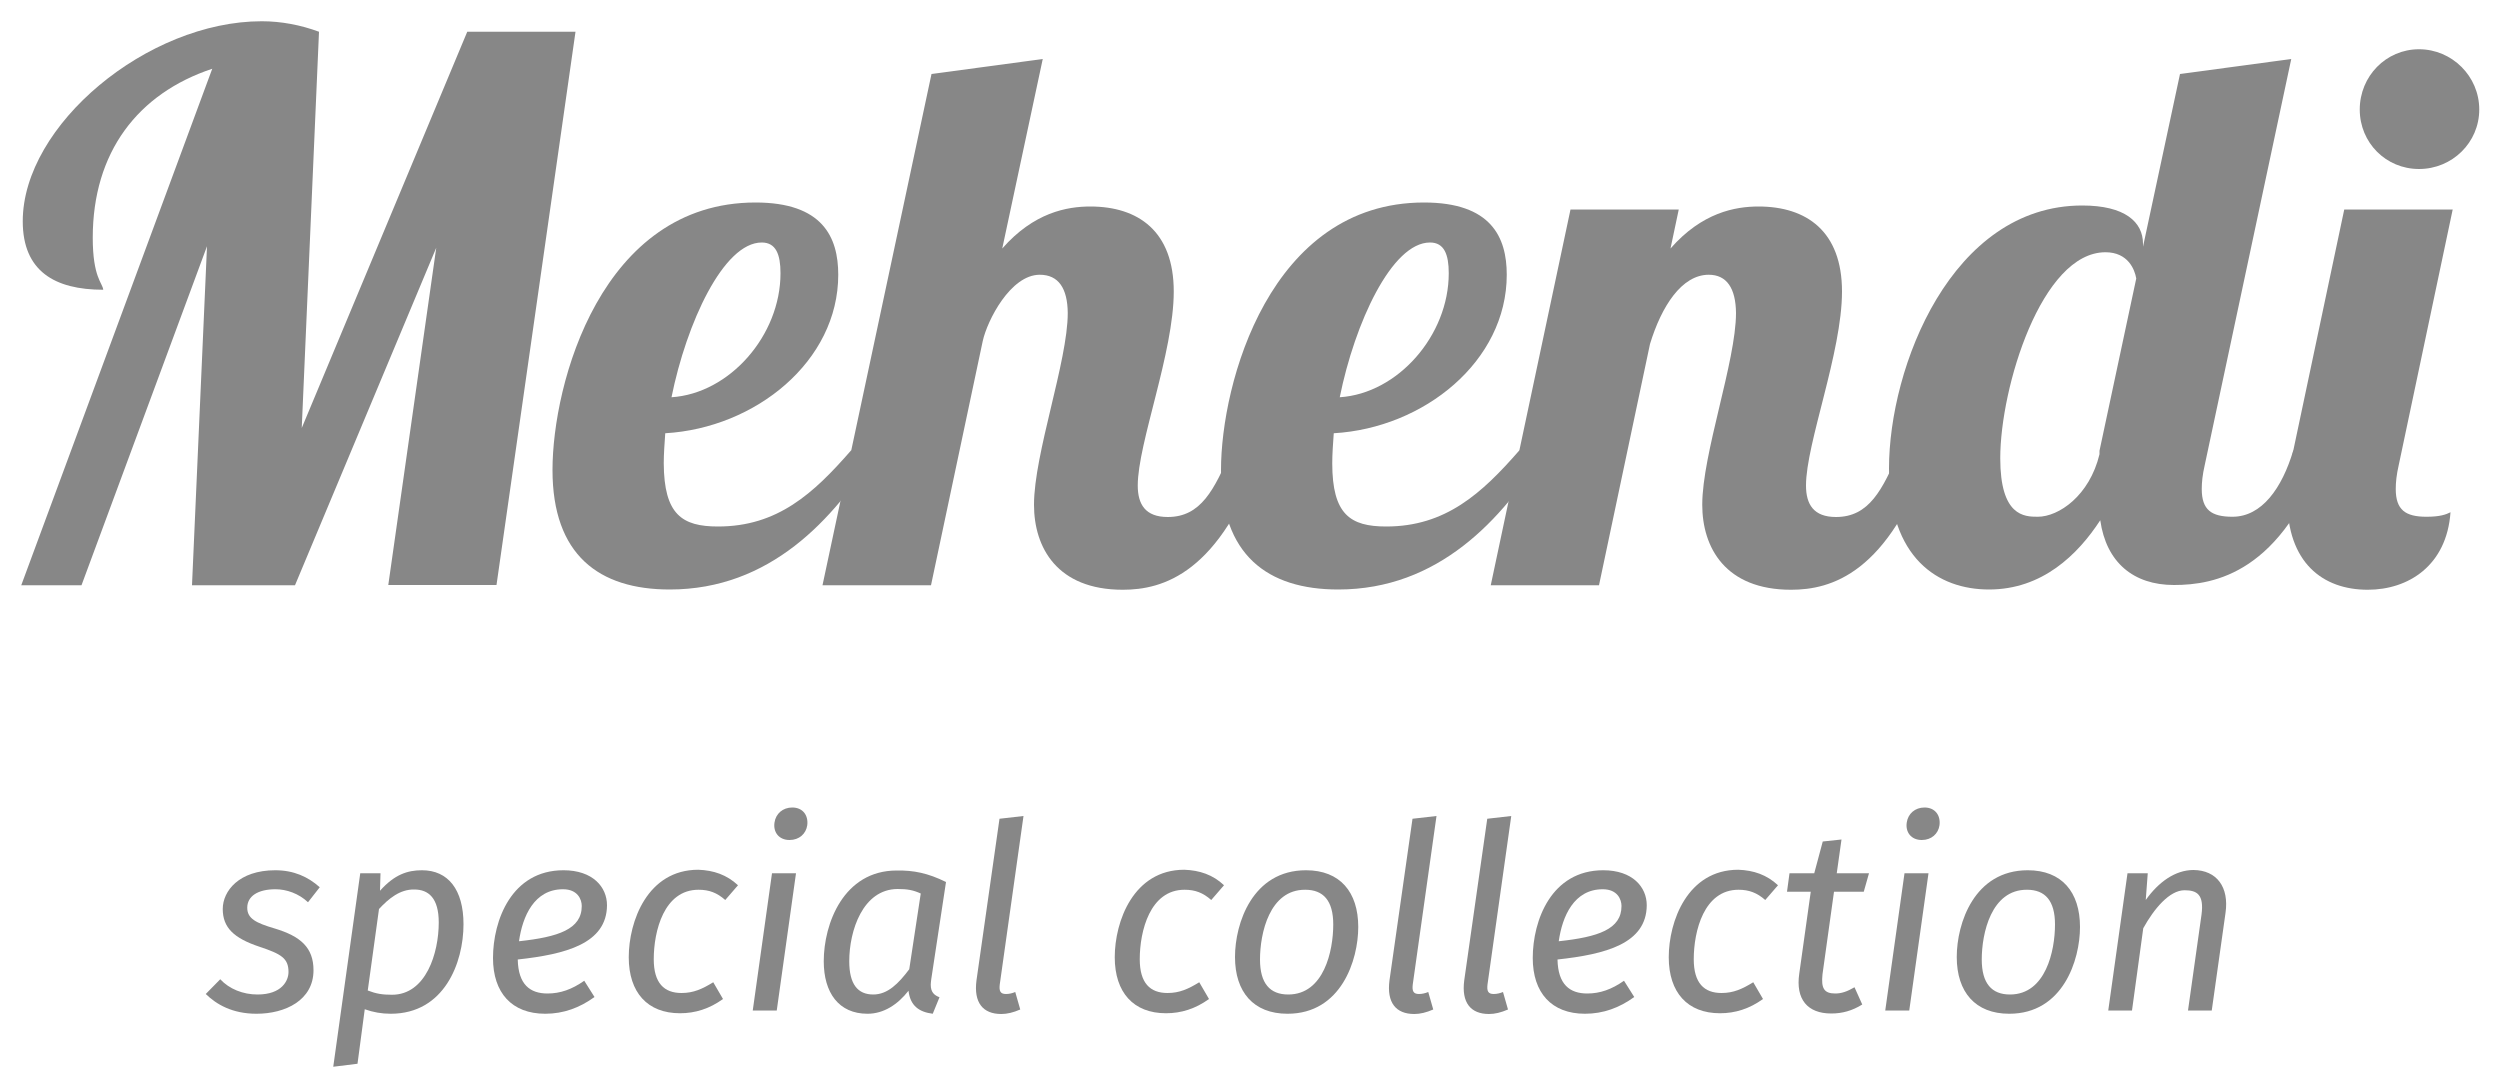
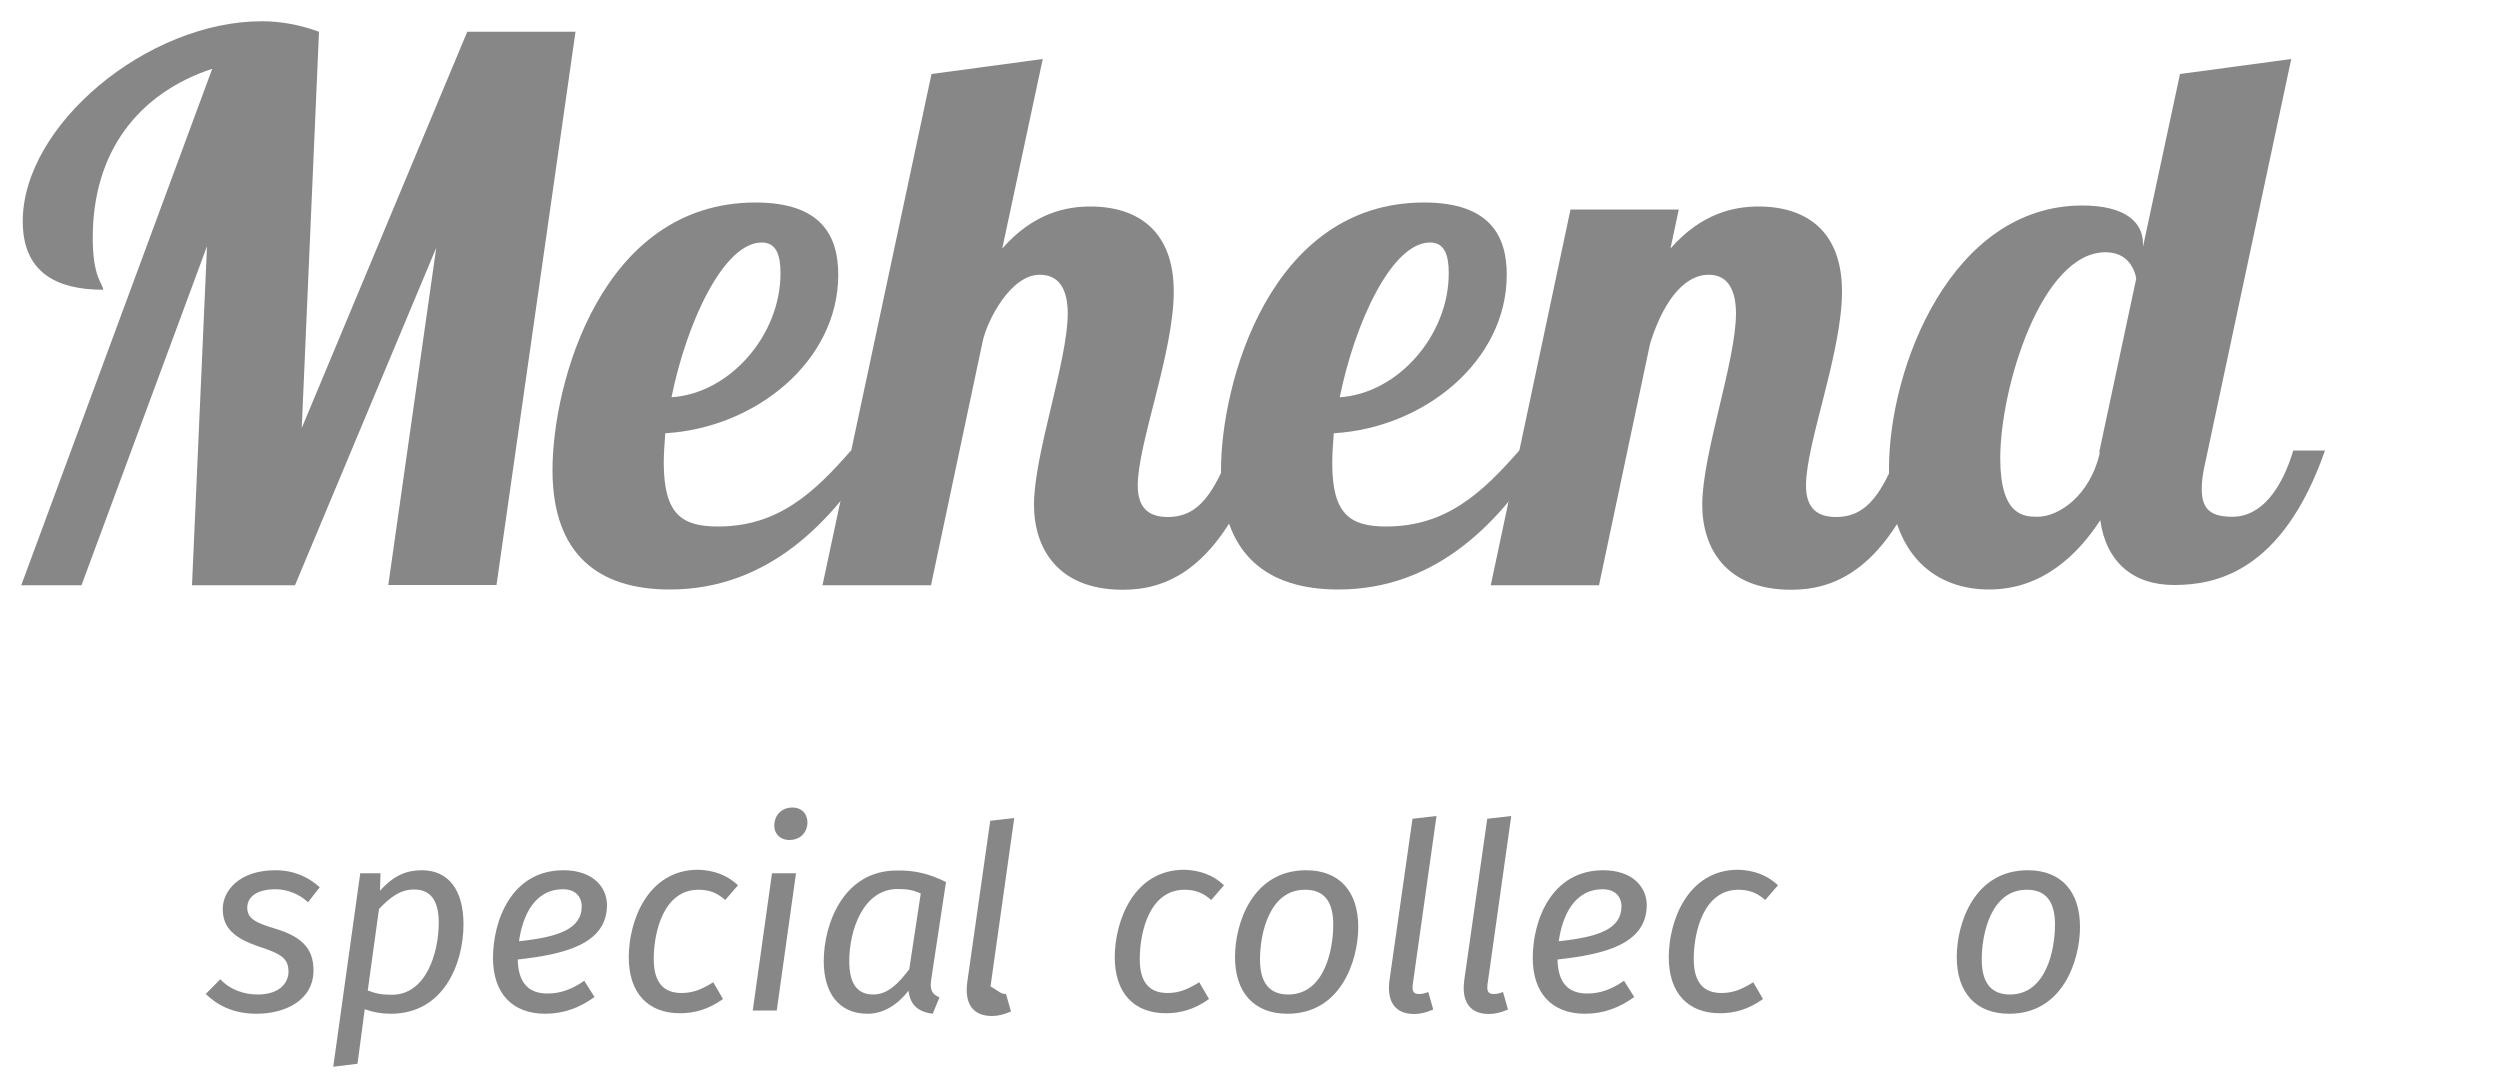
<svg xmlns="http://www.w3.org/2000/svg" id="Layer_1" x="0px" y="0px" viewBox="0 0 1000 436.7" style="enable-background:new 0 0 1000 436.7;" xml:space="preserve">
  <style type="text/css">
	.st0{fill:#878787;}
</style>
  <g>
    <path class="st0" d="M155.3,234.1l19.2-135l-56.5,135H76.8l6-135.6L32.6,234.1H8.5L84.9,27.5c-29.8,9.9-47.8,33.4-47.8,67.6   c0,15.9,3.9,18,4.2,20.8c-19.5,0-32.2-7.5-32.2-27.4c0-38.5,49.9-80,95.6-80c7.8,0,15.6,1.5,22.9,4.2l-6.9,158.5l66.2-158.5h43.3   l-31.6,221.3H155.3z" />
    <path class="st0" d="M287.2,210.6c23.8,0,38.2-13.2,53.2-30.4h10.2c-17.1,27.7-42.7,55.6-82.7,55.6c-28.3,0-46.9-13.8-46.9-47.8   c0-34.6,19.5-107,81.2-107c26.8,0,33.1,13.8,33.1,28.9c0,34.6-33.1,61.3-69.2,63.4c-0.3,4.2-0.6,8.4-0.6,12   C265.6,205.8,272.8,210.6,287.2,210.6z M304.7,97c-15.3,0-30.1,32.2-36.1,61.9c23.2-1.5,43.6-24.7,43.6-49.6   C312.2,101.8,310.4,97,304.7,97z" />
    <path class="st0" d="M415.9,109.9c-11.7,0-21,18.3-22.8,26.5l-20.7,97.7H329l43.6-204.5l44.5-6l-16.2,75.8   c12.6-14.4,25.9-16.8,35.2-16.8c19.2,0,33.4,9.9,33.4,34c0,24.4-14.4,60.7-14.4,77.6c0,7.5,3,12.6,12,12.6   c13.2,0,18.6-10.8,25.3-26.5h12.6c-16.8,49.3-40,55.6-55.9,55.6c-26.2,0-35.5-16.8-35.5-34c0-20.4,13.5-57.4,13.5-76.7   C427,115.3,423.4,109.9,415.9,109.9z" />
    <path class="st0" d="M554.5,210.6c23.7,0,38.2-13.2,53.2-30.4H618c-17.1,27.7-42.7,55.6-82.7,55.6c-28.3,0-46.9-13.8-46.9-47.8   c0-34.6,19.5-107,81.2-107c26.8,0,33.1,13.8,33.1,28.9c0,34.6-33.1,61.3-69.2,63.4c-0.3,4.2-0.6,8.4-0.6,12   C532.9,205.8,540.1,210.6,554.5,210.6z M572,97c-15.3,0-30.1,32.2-36.1,61.9c23.2-1.5,43.6-24.7,43.6-49.6   C579.5,101.8,577.7,97,572,97z" />
    <path class="st0" d="M683.5,109.9c-10.8,0-18.9,12.6-23.5,27.7l-20.4,96.5h-43.3l31.9-150.3h43.3l-3.3,15.6   c12.6-14.4,25.9-16.8,35.2-16.8c19.2,0,33.4,9.9,33.4,34c0,24.4-14.4,60.7-14.4,77.6c0,7.5,3,12.6,12,12.6   c13.2,0,18.6-10.8,25.3-26.5h12.6c-16.8,49.3-40,55.6-55.9,55.6c-26.2,0-35.5-16.8-35.5-34c0-20.4,13.5-57.4,13.5-76.7   C694.3,115.3,690.7,109.9,683.5,109.9z" />
    <path class="st0" d="M916.5,23.6L881.9,186c-0.9,3.9-1.2,6.9-1.2,9.6c0,8.4,3.9,11.1,12.3,11.1c11.7,0,19.8-11.4,24.3-26.5H930   c-17.1,49-44.2,53.8-60.4,53.8s-27.1-9-29.5-25.9c-9,13.8-23.2,27.7-44.5,27.7c-20.4,0-40-12.6-40-48.4c0-40.6,25-105.2,77.3-105.2   c17.1,0,24.3,6.6,24.3,15.3v1.2L872,29.6L916.5,23.6z M839.8,180.3l14.7-68.9c-0.6-3.6-3.3-10.5-12.3-10.5   c-25.6,0-42.1,54.1-42.1,82.4c0,23.2,9.6,23.4,15,23.4c8.4,0,20.7-8.4,24.7-25V180.3z" />
-     <path class="st0" d="M981.1,83.7L959.5,186c-0.9,3.9-1.2,6.9-1.2,9.6c0,8.4,3.9,11.1,12.3,11.1c5.4,0,7.8-0.9,9.6-1.8   c-1.5,21.3-16.8,31-33.1,31c-18,0-32.2-10.8-32.2-36.1c0-5.7,0.9-12.3,2.4-19.5l20.4-96.5H981.1z M967.6,19.7   c13.2,0,24.1,10.8,24.1,24.1c0,13.2-10.8,23.8-24.1,23.8c-13.2,0-23.7-10.5-23.7-23.8C943.9,30.5,954.4,19.7,967.6,19.7z" />
  </g>
  <g>
    <path class="st0" d="M127.9,354.9l-4.7,6c-3.7-3.5-8.6-5.2-13-5.2c-7.1,0-11.3,2.8-11.3,7.4c0,4.4,3.6,6.1,11,8.3   c10.3,3.1,15.5,7.6,15.5,16.7c0,12-11.3,17.4-22.8,17.4c-9.6,0-16-3.7-20.3-7.9l5.8-5.9c3.6,3.9,9.1,6.1,14.9,6.1   c9.8,0,12.4-5.6,12.4-9c0-5.5-2.9-7.2-11.6-10.1c-10.2-3.4-14.7-7.6-14.7-15.1c0-7.2,6.5-15.5,21-15.5   C117.5,348.1,123.2,350.7,127.9,354.9z" />
    <path class="st0" d="M185.4,369.7c0,15.4-7.7,35.8-29.1,35.8c-3.7,0-7-0.6-10.4-1.8l-2.9,21.8l-9.7,1.2l10.8-77.4h8.1l-0.2,7   c5.8-6.5,11-8.2,16.8-8.2C179.2,348.1,185.4,355.8,185.4,369.7z M151.6,363.6l-4.5,32.6c3.4,1.3,5.8,1.7,9.7,1.7   c13.6,0,18.7-16.7,18.7-28.9c0-9.8-4.1-13.2-9.8-13.2C160,355.7,155.5,359.4,151.6,363.6z" />
    <path class="st0" d="M207.1,383.8c0.2,10,4.9,13.6,11.9,13.6c5.1,0,9.7-1.6,14.7-5.1l4.1,6.5c-5.9,4.3-12.4,6.7-19.7,6.7   c-13.4,0-20.9-8.4-20.9-22.3c0-15,7.4-35.1,28.2-35.1c11.7,0,17.4,6.7,17.4,14C242.7,377.5,226.2,381.7,207.1,383.8z M232.7,362.4   c0-2.6-1.6-6.7-7.5-6.7c-11.5,0-16.2,10.8-17.6,20.8C223.3,374.8,232.7,371.7,232.7,362.4z" />
    <path class="st0" d="M295.2,354.1l-5.1,5.9c-3.3-2.9-6.4-4.1-10.7-4.1c-13.8,0-17.9,16.5-17.9,27.8c0,9.6,4.2,13.5,11.1,13.5   c4.8,0,8.3-1.6,12.7-4.3l3.9,6.7c-5.4,3.9-11.1,5.7-17.2,5.7c-13,0-20.5-8.3-20.5-22.4c0-14.4,7.5-35,27.8-35   C285.4,348.1,290.7,349.9,295.2,354.1z" />
    <path class="st0" d="M301.1,404.2l7.7-54.9h9.6l-7.7,54.9H301.1z M322.9,330.1c-0.5,3.4-3.2,5.9-7.1,5.9c-4.2,0-6.6-3.1-6-7   c0.5-3.5,3.3-6,7.1-6C321.1,323,323.4,326.1,322.9,330.1z" />
    <path class="st0" d="M378.4,352.8l-5.9,38.9c-0.1,0.8-0.2,1.6-0.2,2.2c0,3,1.4,4.2,3.5,5l-2.7,6.6c-5.5-0.7-9-3.2-9.7-9.2   c-4.3,5.5-9.9,9.2-16.4,9.2c-11.5,0-17.5-8.4-17.5-21c0-15,7.9-36.3,29.2-36.3C365.4,348.1,371.1,349.2,378.4,352.8z M339.7,384.5   c0,9.2,3.4,13.3,9.6,13.3c5.8,0,10.1-4.4,14.4-10.1l4.6-30.3c-3.1-1.4-5.4-1.8-9.3-1.8C345.1,355.7,339.7,372.3,339.7,384.5z" />
-     <path class="st0" d="M402.4,397.6c1.3,0,2.5-0.3,3.7-0.8l2,7c-2.8,1.2-5.2,1.8-7.6,1.8c-7.3,0-11.1-4.5-9.9-13.5l9.2-64.6l9.6-1.1   l-9.5,67.4C399.6,396.4,400.1,397.6,402.4,397.6z" />
+     <path class="st0" d="M402.4,397.6l2,7c-2.8,1.2-5.2,1.8-7.6,1.8c-7.3,0-11.1-4.5-9.9-13.5l9.2-64.6l9.6-1.1   l-9.5,67.4C399.6,396.4,400.1,397.6,402.4,397.6z" />
    <path class="st0" d="M489.6,354.1l-5.1,5.9c-3.3-2.9-6.4-4.1-10.7-4.1c-13.8,0-17.9,16.5-17.9,27.8c0,9.6,4.2,13.5,11.1,13.5   c4.8,0,8.3-1.6,12.7-4.3l3.9,6.7c-5.4,3.9-11.1,5.7-17.2,5.7c-13,0-20.5-8.3-20.5-22.4c0-14.4,7.5-35,27.8-35   C479.8,348.1,485.2,349.9,489.6,354.1z" />
    <path class="st0" d="M543.3,370.8c0,13.2-6.8,34.7-28.3,34.7c-13.6,0-21-8.7-21-22.7c0-13.5,7-34.7,28.4-34.7   C536,348.1,543.3,356.8,543.3,370.8z M504,383.8c0,9.6,4,14,11.3,14c14.3,0,18-17.5,18-28c0-9.6-4-13.9-11.2-13.9   C507.8,355.8,504,373.3,504,383.8z" />
    <path class="st0" d="M567.6,397.6c1.2,0,2.5-0.3,3.7-0.8l2,7c-2.8,1.2-5.2,1.8-7.6,1.8c-7.3,0-11.1-4.5-9.9-13.5l9.2-64.6l9.6-1.1   l-9.5,67.4C564.8,396.4,565.3,397.6,567.6,397.6z" />
    <path class="st0" d="M597.5,397.6c1.2,0,2.5-0.3,3.7-0.8l2,7c-2.8,1.2-5.2,1.8-7.6,1.8c-7.3,0-11.1-4.5-9.9-13.5l9.2-64.6l9.6-1.1   l-9.5,67.4C594.7,396.4,595.2,397.6,597.5,397.6z" />
    <path class="st0" d="M623,383.8c0.2,10,4.9,13.6,11.9,13.6c5.1,0,9.7-1.6,14.7-5.1l4.1,6.5c-5.9,4.3-12.4,6.7-19.7,6.7   c-13.4,0-20.9-8.4-20.9-22.3c0-15,7.4-35.1,28.2-35.1c11.7,0,17.4,6.7,17.4,14C658.6,377.5,642.2,381.7,623,383.8z M648.6,362.4   c0-2.6-1.6-6.7-7.5-6.7c-11.5,0-16.2,10.8-17.6,20.8C639.3,374.8,648.6,371.7,648.6,362.4z" />
    <path class="st0" d="M711.2,354.1l-5.1,5.9c-3.3-2.9-6.5-4.1-10.7-4.1c-13.8,0-17.9,16.5-17.9,27.8c0,9.6,4.2,13.5,11.1,13.5   c4.8,0,8.3-1.6,12.7-4.3l3.9,6.7c-5.4,3.9-11.1,5.7-17.2,5.7c-13,0-20.5-8.3-20.5-22.4c0-14.4,7.5-35,27.8-35   C701.4,348.1,706.7,349.9,711.2,354.1z" />
-     <path class="st0" d="M734.1,397.4c2.5,0,4.8-0.8,7.7-2.5l3.1,6.9c-4,2.5-8,3.6-12.4,3.6c-9.5,0-14.3-5.7-12.8-15.9l4.6-32.8h-9.5   l1-7.4h9.9l3.4-12.7l7.5-0.8l-1.9,13.5h12.9l-2.1,7.4h-11.9l-4.6,33C728.4,395.3,729.6,397.4,734.1,397.4z" />
-     <path class="st0" d="M754.1,404.2l7.7-54.9h9.6l-7.7,54.9H754.1z M775.8,330.1c-0.5,3.4-3.2,5.9-7.1,5.9c-4.2,0-6.6-3.1-6-7   c0.5-3.5,3.3-6,7.1-6C774,323,776.3,326.1,775.8,330.1z" />
    <path class="st0" d="M832,370.8c0,13.2-6.8,34.7-28.3,34.7c-13.6,0-21-8.7-21-22.7c0-13.5,7-34.7,28.4-34.7   C824.7,348.1,832,356.8,832,370.8z M792.7,383.8c0,9.6,4,14,11.3,14c14.3,0,18-17.5,18-28c0-9.6-4-13.9-11.2-13.9   C796.5,355.8,792.7,373.3,792.7,383.8z" />
-     <path class="st0" d="M890.2,365.2l-5.5,39h-9.5l5.4-38.3c1.1-8.2-1.9-9.8-6.8-9.8c-6,0-12.2,7.4-16.5,15.2l-4.5,32.9h-9.5l7.7-54.9   h8.1l-0.8,10.7c5.1-7.2,11.8-12,19.1-12C886.7,348.1,891.7,354.8,890.2,365.2z" />
  </g>
</svg>